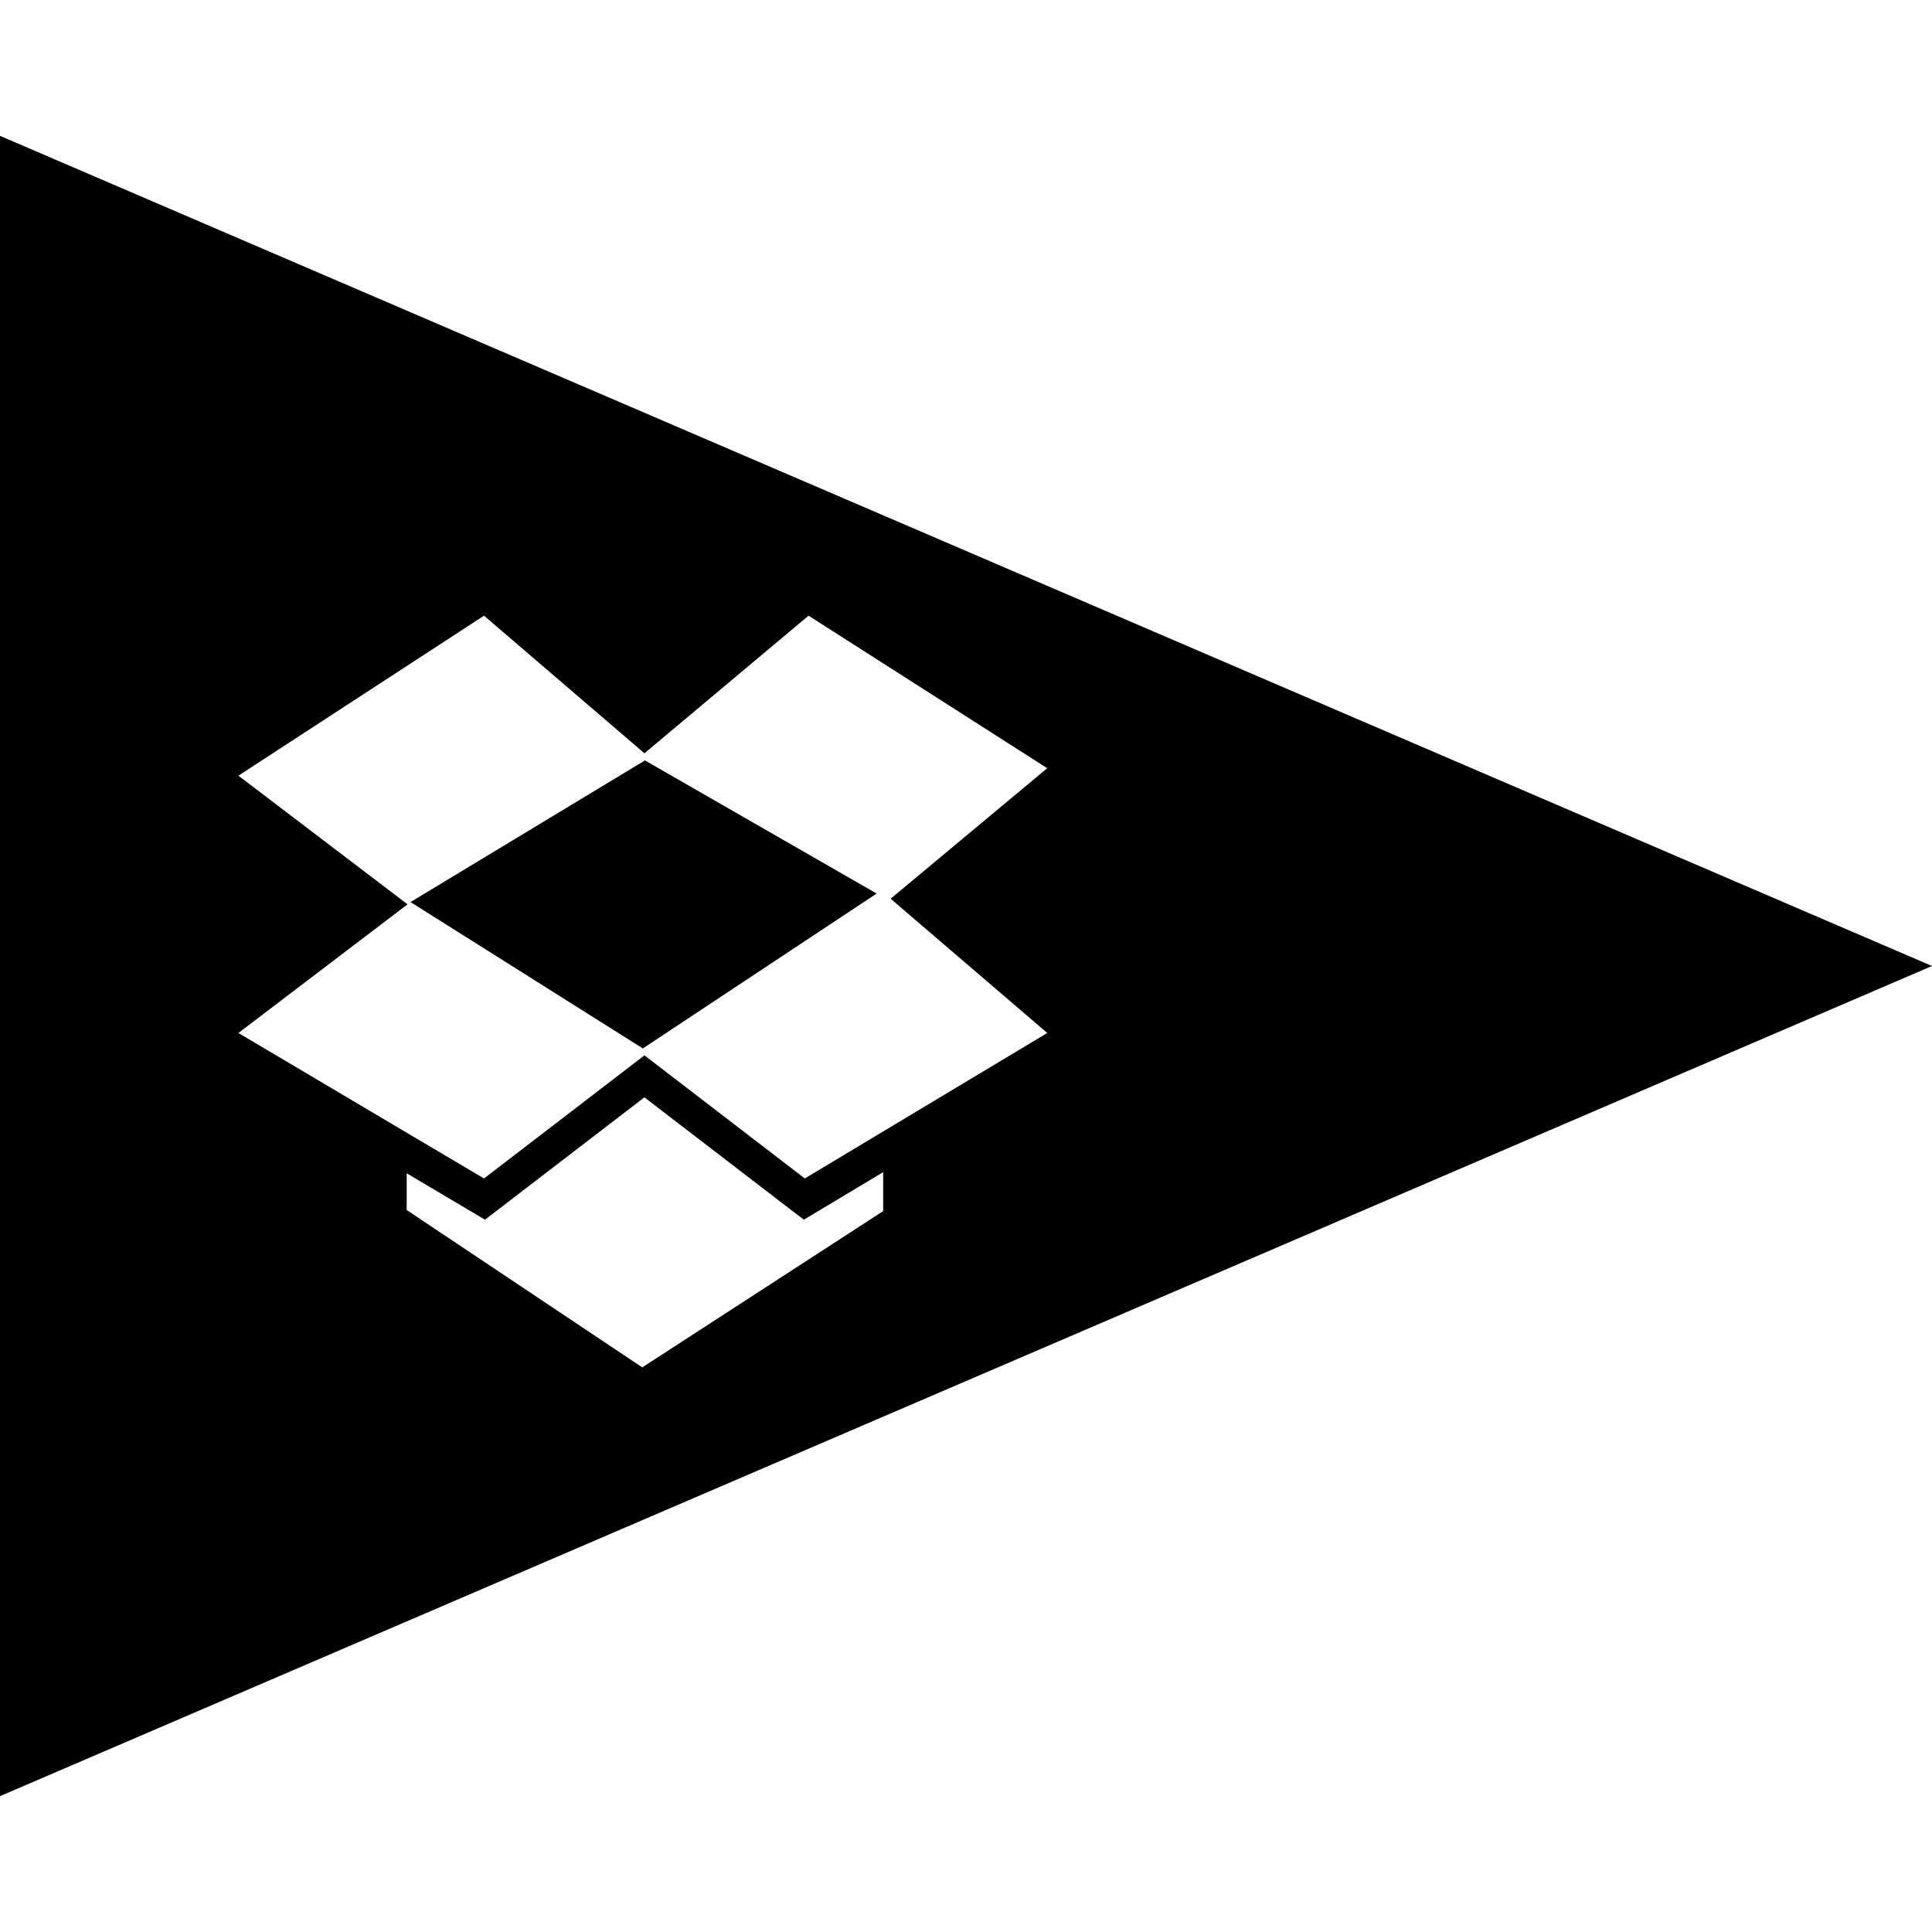
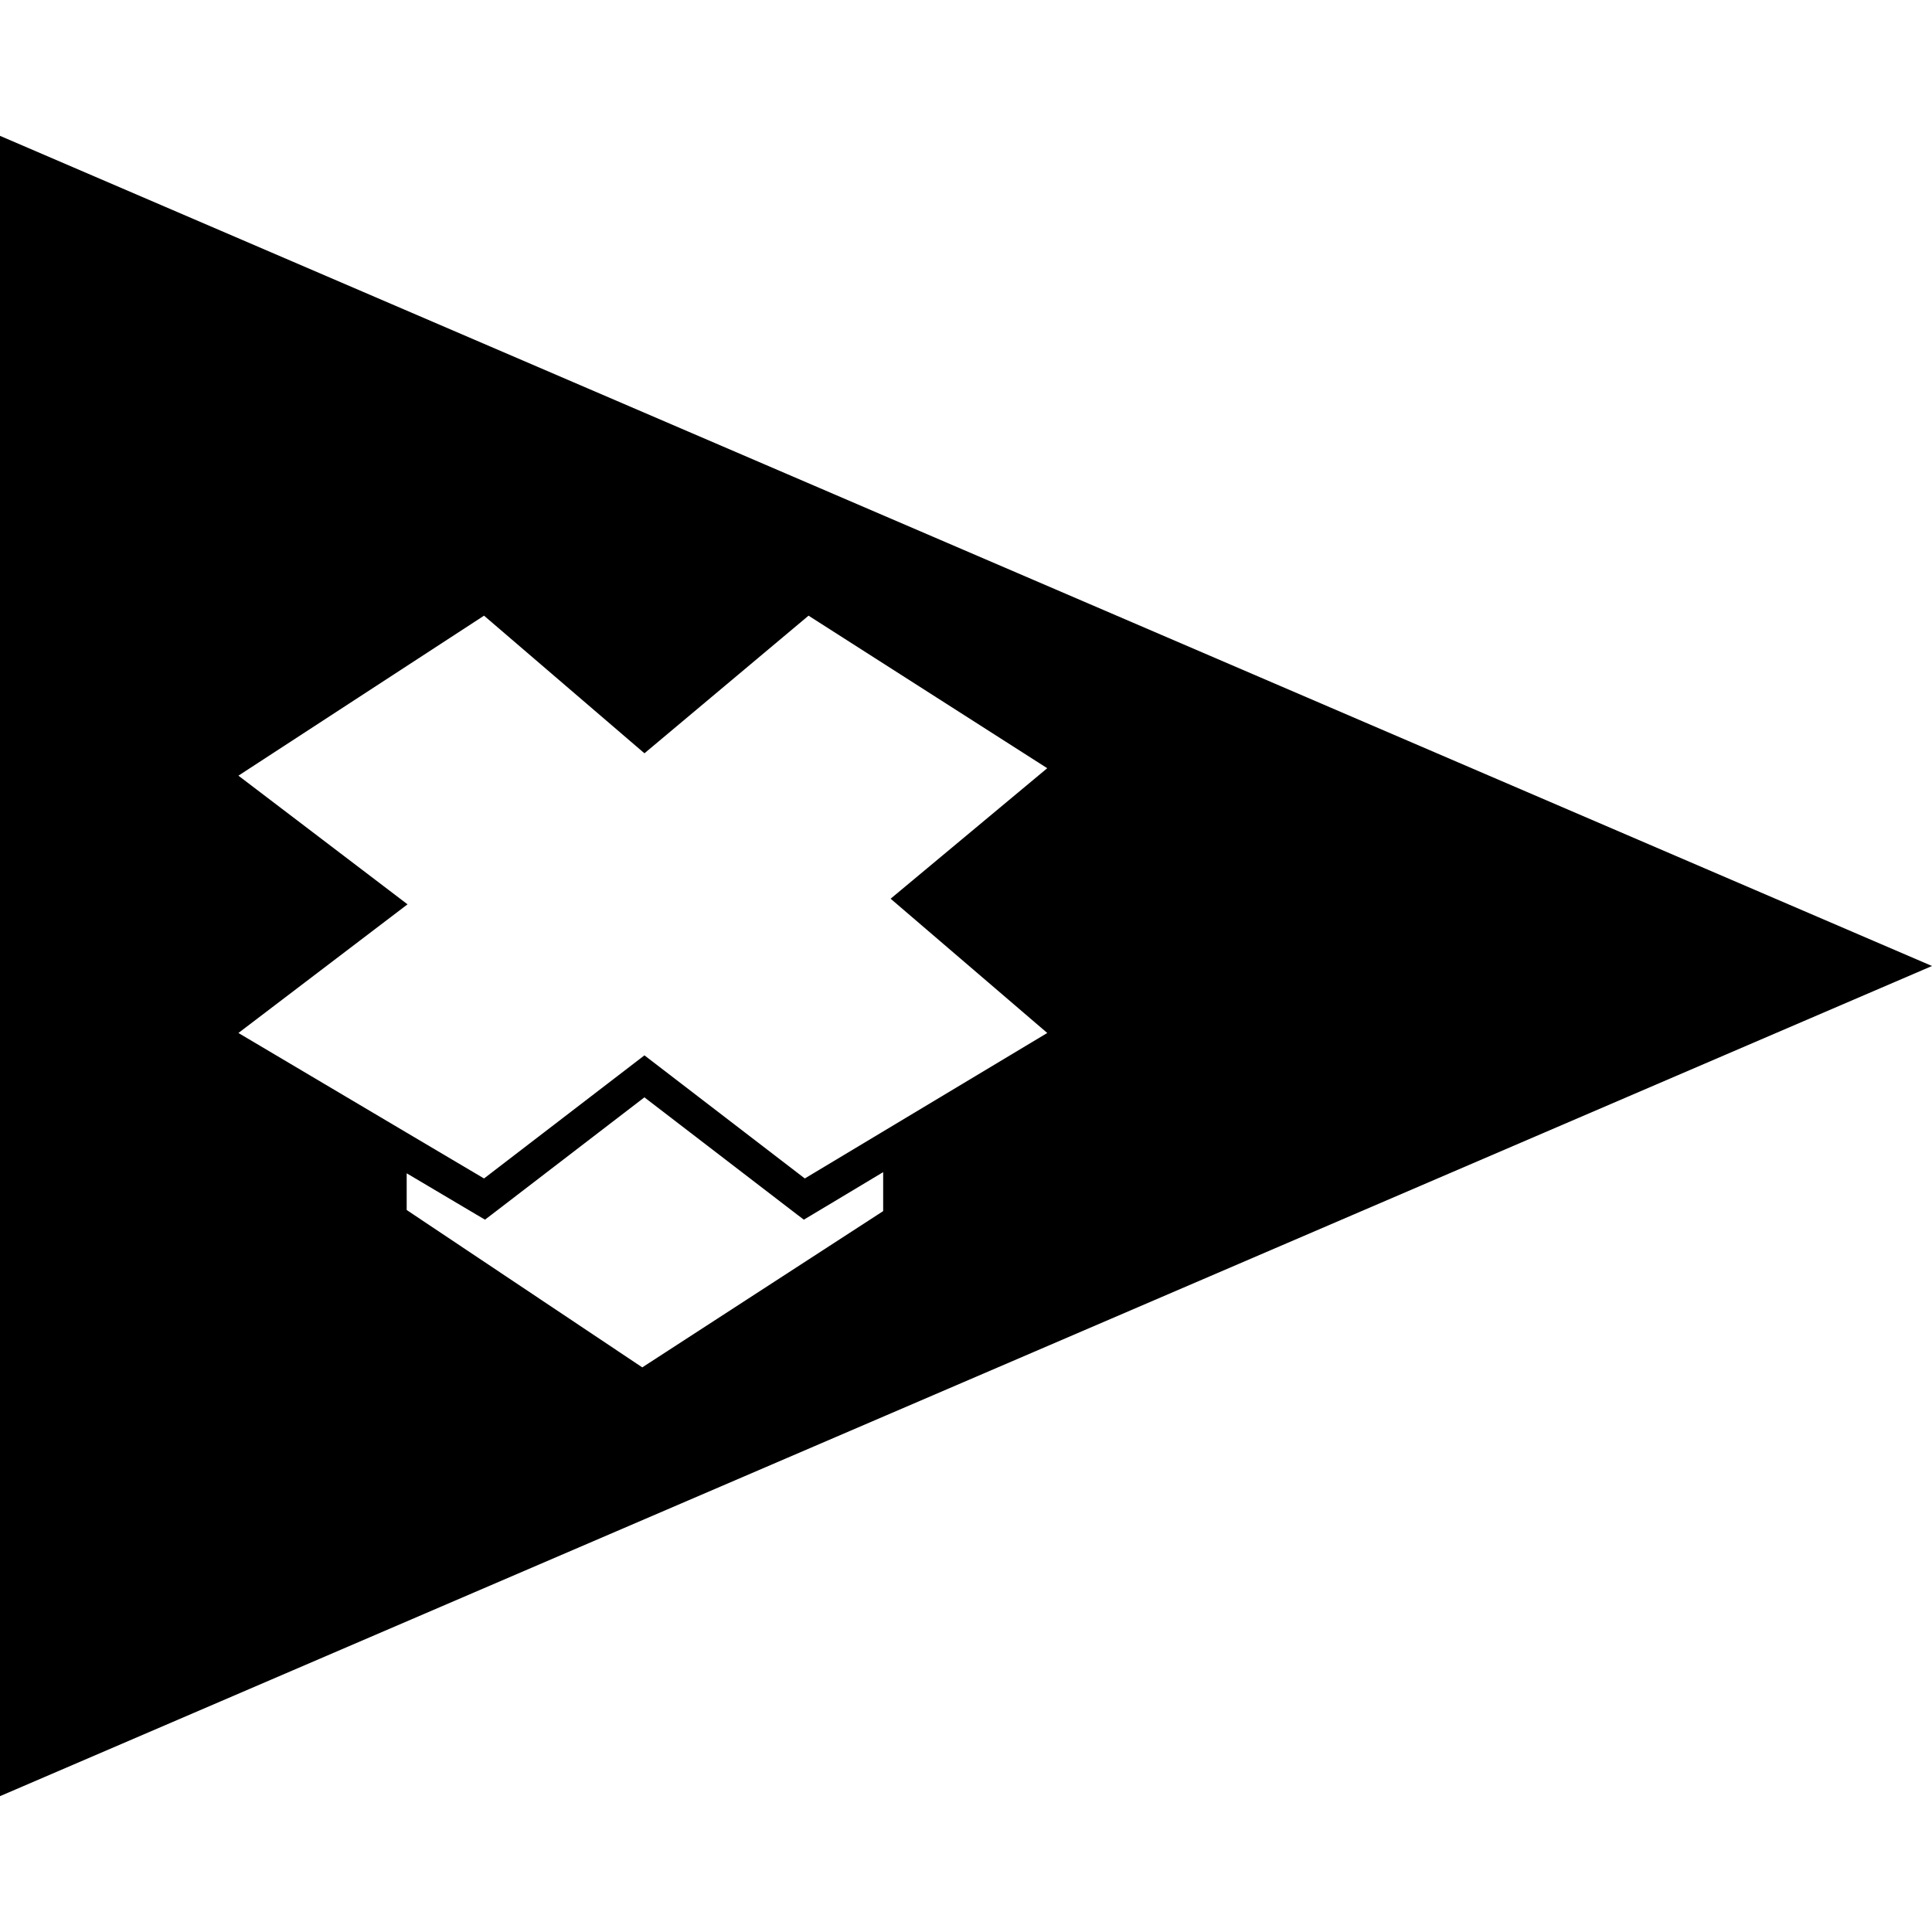
<svg xmlns="http://www.w3.org/2000/svg" enable-background="new 0 0 64 64" version="1.1" viewBox="0 0 64 64" xml:space="preserve">
  <g id="glyph">
    <g>
-       <polygon points="13.599,29.882 21.295,34.731 29.04,29.6 21.365,25.19   " />
-       <path d="M0,4.5v55L64,32L0,4.5z M29.257,40.119l-7.981,5.177l-7.804-5.213v-1.216l2.334,1.383l0.26,0.153l0.24-0.183l5.041-3.869    l5.04,3.869l0.241,0.183l0.261-0.155l2.367-1.42V40.119z M26.66,39.038l-5.312-4.078l-5.314,4.078l-2.562-1.516l-5.574-3.303    l5.602-4.262l-5.602-4.262l8.136-5.3l5.314,4.559l5.436-4.559l7.907,5.053l-5.188,4.323l5.189,4.448l-5.435,3.26L26.66,39.038z" />
+       <path d="M0,4.5v55L64,32L0,4.5z M29.257,40.119l-7.981,5.177l-7.804-5.213v-1.216l2.334,1.383l0.26,0.153l0.24-0.183l5.041-3.869    l5.04,3.869l0.241,0.183l0.261-0.155l2.367-1.42V40.119z M26.66,39.038l-5.312-4.078l-5.314,4.078l-2.562-1.516l-5.574-3.303    l5.602-4.262l-5.602-4.262l8.136-5.3l5.314,4.559l5.436-4.559l7.907,5.053l-5.188,4.323l5.189,4.448L26.66,39.038z" />
    </g>
  </g>
</svg>